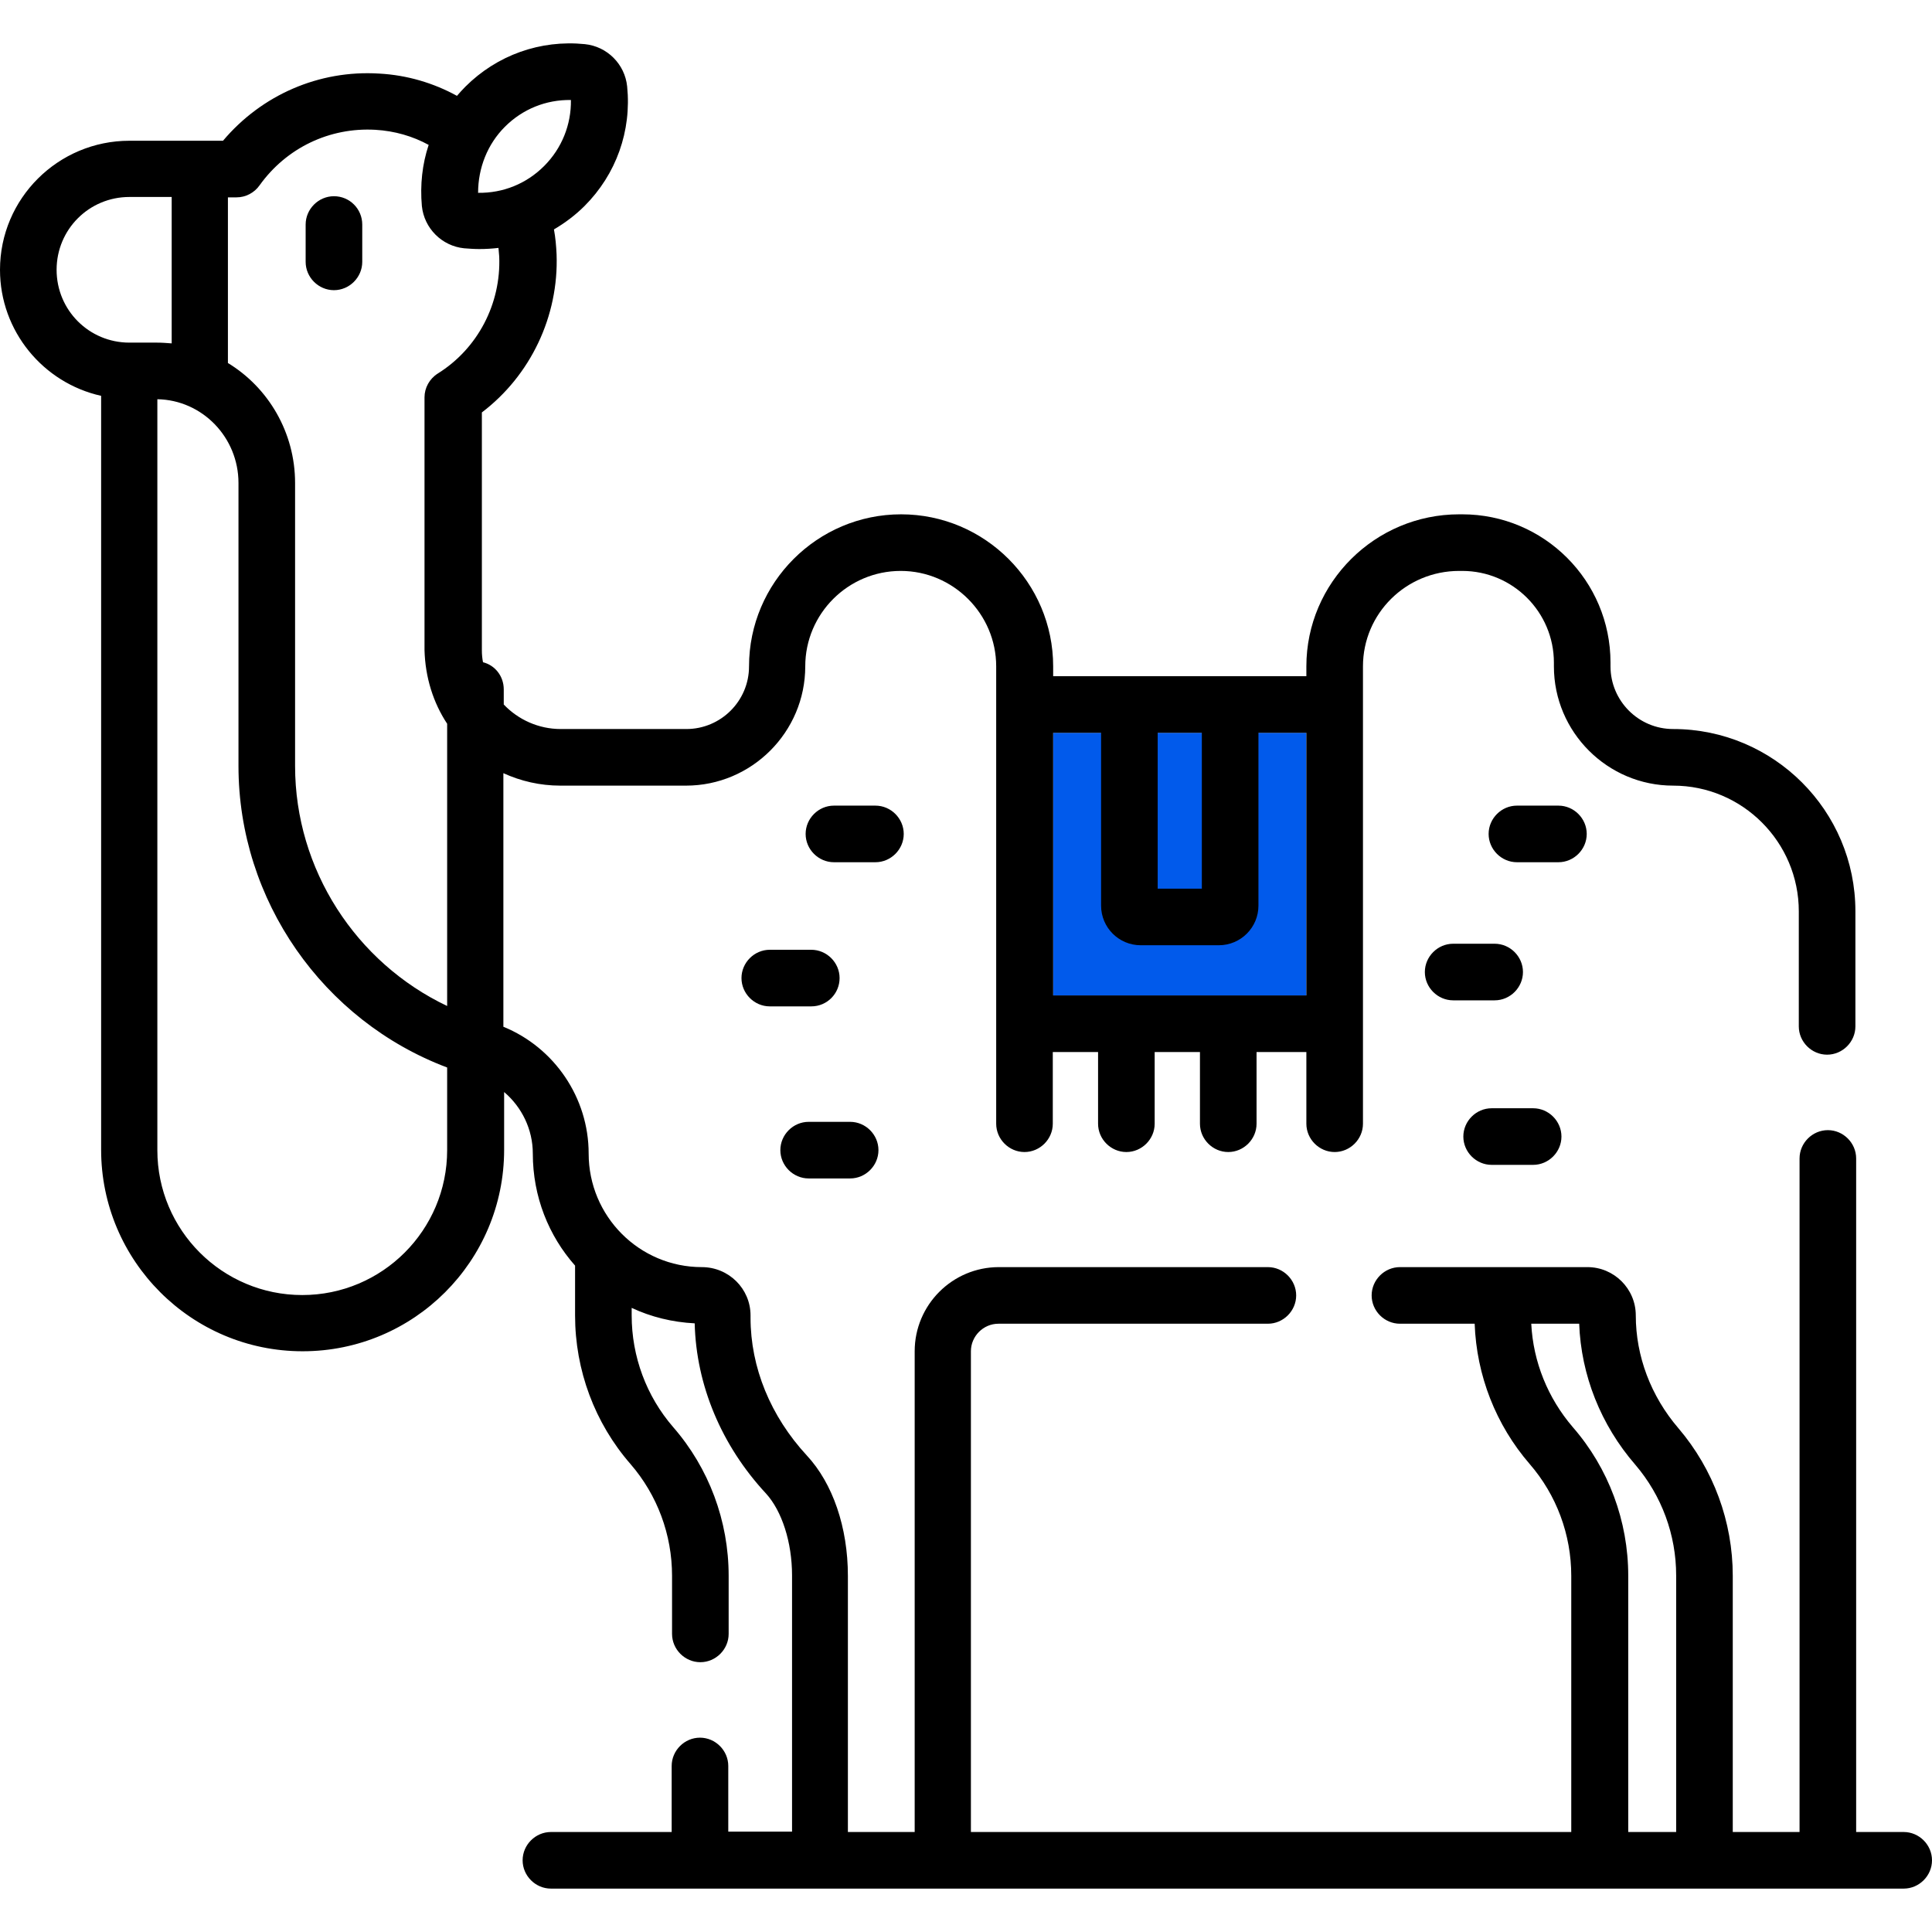
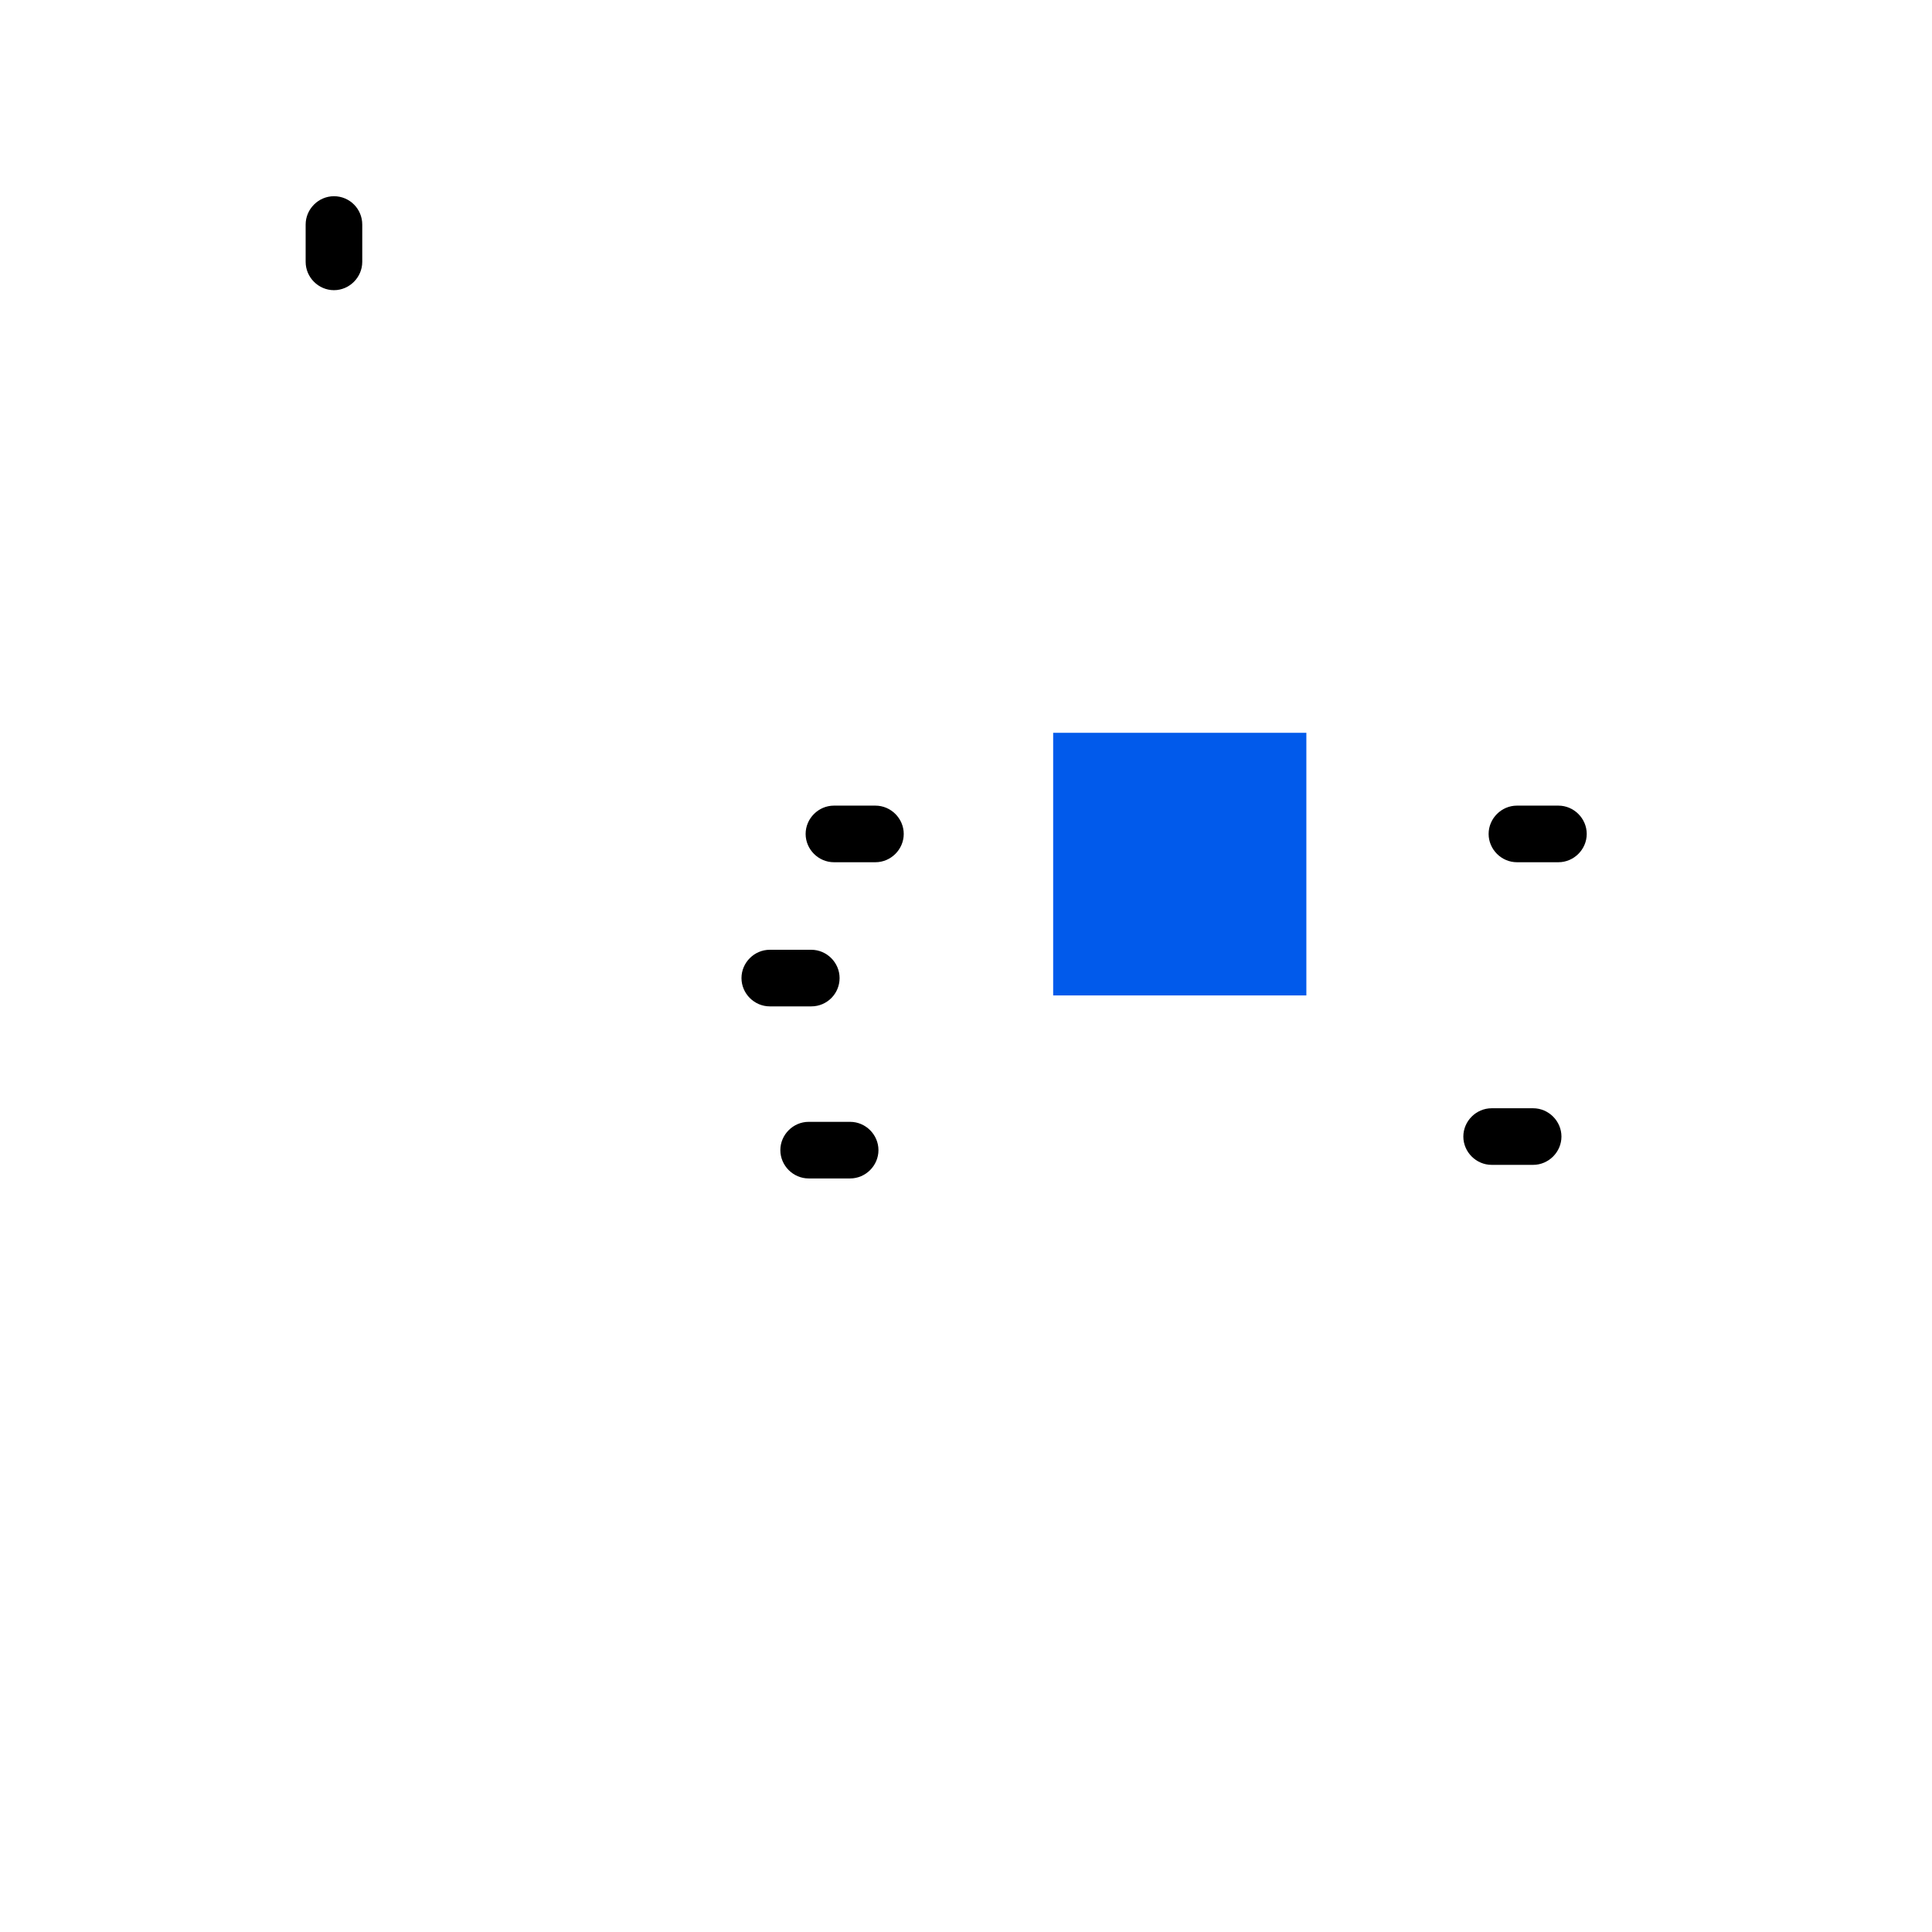
<svg xmlns="http://www.w3.org/2000/svg" version="1.1" id="Capa_1" x="0px" y="0px" viewBox="0 0 512 512" style="enable-background:new 0 0 512 512;" xml:space="preserve">
  <style type="text/css">
	.st0{fill:#015AEB;}
</style>
  <g>
    <g>
      <polyline class="st0" points="346.2,263.8 279.1,263.8 279.1,194.2 346.2,194.2 346.2,263.8   " />
      <path d="M88.5,52c-4.1,0-7.5,3.4-7.5,7.5v9.9c0,4.1,3.4,7.5,7.5,7.5s7.5-3.4,7.5-7.5v-9.9C96,55.4,92.7,52,88.5,52z" />
-       <path d="M504.5,485.5h-12.6V307c0-4.1-3.4-7.5-7.5-7.5s-7.5,3.4-7.5,7.5v178.5h-17.7v-67.9c0-14.3-5.1-28.2-14.4-39.1    c-7.3-8.5-11.3-19.1-11.3-29.9c0-7.1-5.8-12.8-12.8-12.8H371c-4.1,0-7.5,3.4-7.5,7.5s3.4,7.5,7.5,7.5h19.8    c0.5,13.7,5.6,26.8,14.6,37.2c7.1,8.2,11,18.7,11,29.6v67.9H257.3V358.1c0-4,3.3-7.3,7.3-7.3H336c4.1,0,7.5-3.4,7.5-7.5    s-3.4-7.5-7.5-7.5h-71.3c-12.3,0-22.3,10-22.3,22.3v127.4h-17.7v-67.9c0-12.8-4-24.5-10.9-31.9c-9.6-10.4-14.9-23.3-14.9-36.5    v-0.6c0-7.1-5.8-12.8-12.9-12.8c-16.6,0-30-13.5-30-30.1c0-14.8-9.1-28.1-22.6-33.6v-67.2c4.6,2.1,9.7,3.3,15.1,3.3h33.3    c17.4,0,31.6-14.2,31.6-31.6c0-14,11.4-25.3,25.3-25.3s25.3,11.4,25.3,25.3v121.2c0,4.1,3.4,7.5,7.5,7.5s7.5-3.4,7.5-7.5v-19H291    v19c0,4.1,3.4,7.5,7.5,7.5s7.5-3.4,7.5-7.5v-19h12v19c0,4.1,3.4,7.5,7.5,7.5s7.5-3.4,7.5-7.5v-19h13.2v19c0,4.1,3.4,7.5,7.5,7.5    s7.5-3.4,7.5-7.5V176.6c0-14,11.4-25.3,25.5-25.3h0.8c13.4,0,24.3,10.9,24.3,24.3v1c0,17.4,14.2,31.6,31.6,31.6    c18.4,0,33.3,15,33.3,33.3V272c0,4.1,3.4,7.5,7.5,7.5s7.5-3.4,7.5-7.5v-30.5c0-26.7-21.7-48.3-48.3-48.3    c-9.2,0-16.6-7.5-16.6-16.6v-1c0-21.7-17.6-39.3-39.3-39.3h-0.8c-22.3,0-40.5,18.1-40.5,40.3v2.6h-67.1v-2.6    c0-22.2-18.1-40.3-40.3-40.3s-40.3,18.1-40.3,40.3c0,9.2-7.5,16.6-16.6,16.6h-33.3c-5.9,0-11.3-2.5-15.1-6.5v-4    c0-3.5-2.3-6.4-5.5-7.2c-0.2-1-0.3-2.1-0.3-3.1v-63.1c12.9-9.8,20.4-25.5,19.8-41.9c-0.1-2.2-0.3-4.5-0.7-6.6    c2.9-1.7,5.7-3.8,8.1-6.2c8.4-8.4,12.5-19.9,11.3-31.7c-0.6-5.9-5.3-10.6-11.2-11.2c-11.8-1.2-23.3,2.9-31.7,11.3    c-0.8,0.8-1.5,1.6-2.2,2.4c-6.2-3.4-13.2-5.5-20.6-5.9c-16-1-31.2,5.7-41.4,17.8H34.3C15.4,37.3,0,52.6,0,71.5    c0,16.3,11.5,30,26.8,33.4v199.8c0,29.4,23.9,53.4,53.4,53.4s53.4-23.9,53.4-53.4v-15.3c4.7,4,7.6,9.9,7.6,16.3    c0,11.4,4.2,21.8,11.2,29.7v13.2c0,14.5,5.2,28.5,14.7,39.4c7.1,8.2,11,18.7,11,29.6V433c0,4.1,3.4,7.5,7.5,7.5s7.5-3.4,7.5-7.5    v-15.4c0-14.5-5.2-28.5-14.7-39.4c-7.1-8.2-11-18.7-11-29.6v-2c5.1,2.4,10.8,3.8,16.7,4.1c0.4,16.4,7.1,32.4,18.9,45.1    c4.2,4.6,6.9,12.9,6.9,21.7v67.9H193V468c0-4.1-3.4-7.5-7.5-7.5s-7.5,3.4-7.5,7.5v17.5h-32c-4.1,0-7.5,3.4-7.5,7.5    s3.4,7.5,7.5,7.5h358.5c4.1,0,7.5-3.4,7.5-7.5S508.6,485.5,504.5,485.5L504.5,485.5z M306.8,194.2h11.7v41.3h-11.7V194.2z     M279.1,194.2h12.7V240c0,5.8,4.7,10.5,10.5,10.5H323c5.8,0,10.5-4.7,10.5-10.5v-45.8h12.7v69.6h-67.1V194.2z M133.8,33.6    c4.7-4.7,10.9-7.2,17.5-7.1c0.1,6.5-2.4,12.8-7.1,17.5c-4.7,4.7-10.9,7.2-17.5,7.1C126.7,44.5,129.2,38.2,133.8,33.6L133.8,33.6z     M34.3,90.8C23.6,90.8,15,82.2,15,71.5s8.6-19.3,19.3-19.3h11.2V91c-1.3-0.1-2.6-0.2-3.9-0.2L34.3,90.8z M118.5,304.8    c0,21.2-17.2,38.4-38.4,38.4s-38.4-17.2-38.4-38.4v-199c11.9,0.2,21.5,10.1,21.5,22.2v75c0,35.6,22.4,67.5,55.3,79.9L118.5,304.8z     M118.5,191.8v74.8c-24.2-11.5-40.3-36.2-40.3-63.6v-75c0-13.4-7.1-25.3-17.8-31.8V52.3h2.3c2.4,0,4.7-1.2,6.1-3.2    c7.1-9.9,18.5-15.4,30.7-14.7c5.1,0.3,9.9,1.7,14.1,4c-1.7,5.1-2.3,10.6-1.8,16.2c0.6,5.9,5.3,10.6,11.2,11.2    c1.3,0.1,2.7,0.2,4,0.2c1.7,0,3.4-0.1,5.1-0.3c0.1,0.8,0.1,1.5,0.2,2.3c0.5,12.5-5.7,24.4-16.3,31c-2.2,1.4-3.5,3.8-3.5,6.3v67    C112.7,179.5,114.8,186.2,118.5,191.8L118.5,191.8z M444.2,485.5h-12.7v-67.9c0-14.5-5.2-28.5-14.7-39.4    c-6.6-7.7-10.5-17.3-11-27.4h12.7c0.5,13.6,5.7,26.8,14.9,37.4c7,8.2,10.8,18.6,10.8,29.3L444.2,485.5L444.2,485.5z" />
      <path d="M239.5,221c0-4.1-3.4-7.5-7.5-7.5h-11c-4.1,0-7.5,3.4-7.5,7.5s3.4,7.5,7.5,7.5h11C236.1,228.5,239.5,225.1,239.5,221z" />
      <path d="M222.5,259.2c0-4.1-3.4-7.5-7.5-7.5h-11c-4.1,0-7.5,3.4-7.5,7.5s3.4,7.5,7.5,7.5h11C219.2,266.7,222.5,263.3,222.5,259.2z    " />
      <path d="M214.3,312.3h11c4.1,0,7.5-3.4,7.5-7.5s-3.4-7.5-7.5-7.5h-11c-4.1,0-7.5,3.4-7.5,7.5S210.2,312.3,214.3,312.3z" />
      <path d="M420.5,221c0-4.1-3.4-7.5-7.5-7.5h-11c-4.1,0-7.5,3.4-7.5,7.5s3.4,7.5,7.5,7.5h11C417.1,228.5,420.5,225.1,420.5,221z" />
-       <path d="M403.6,257.6c0-4.1-3.4-7.5-7.5-7.5h-11c-4.1,0-7.5,3.4-7.5,7.5s3.4,7.5,7.5,7.5h11C400.2,265.1,403.6,261.7,403.6,257.6z    " />
      <path d="M395.3,308.7h11c4.1,0,7.5-3.4,7.5-7.5s-3.4-7.5-7.5-7.5h-11c-4.1,0-7.5,3.4-7.5,7.5S391.2,308.7,395.3,308.7z" />
    </g>
  </g>
</svg>